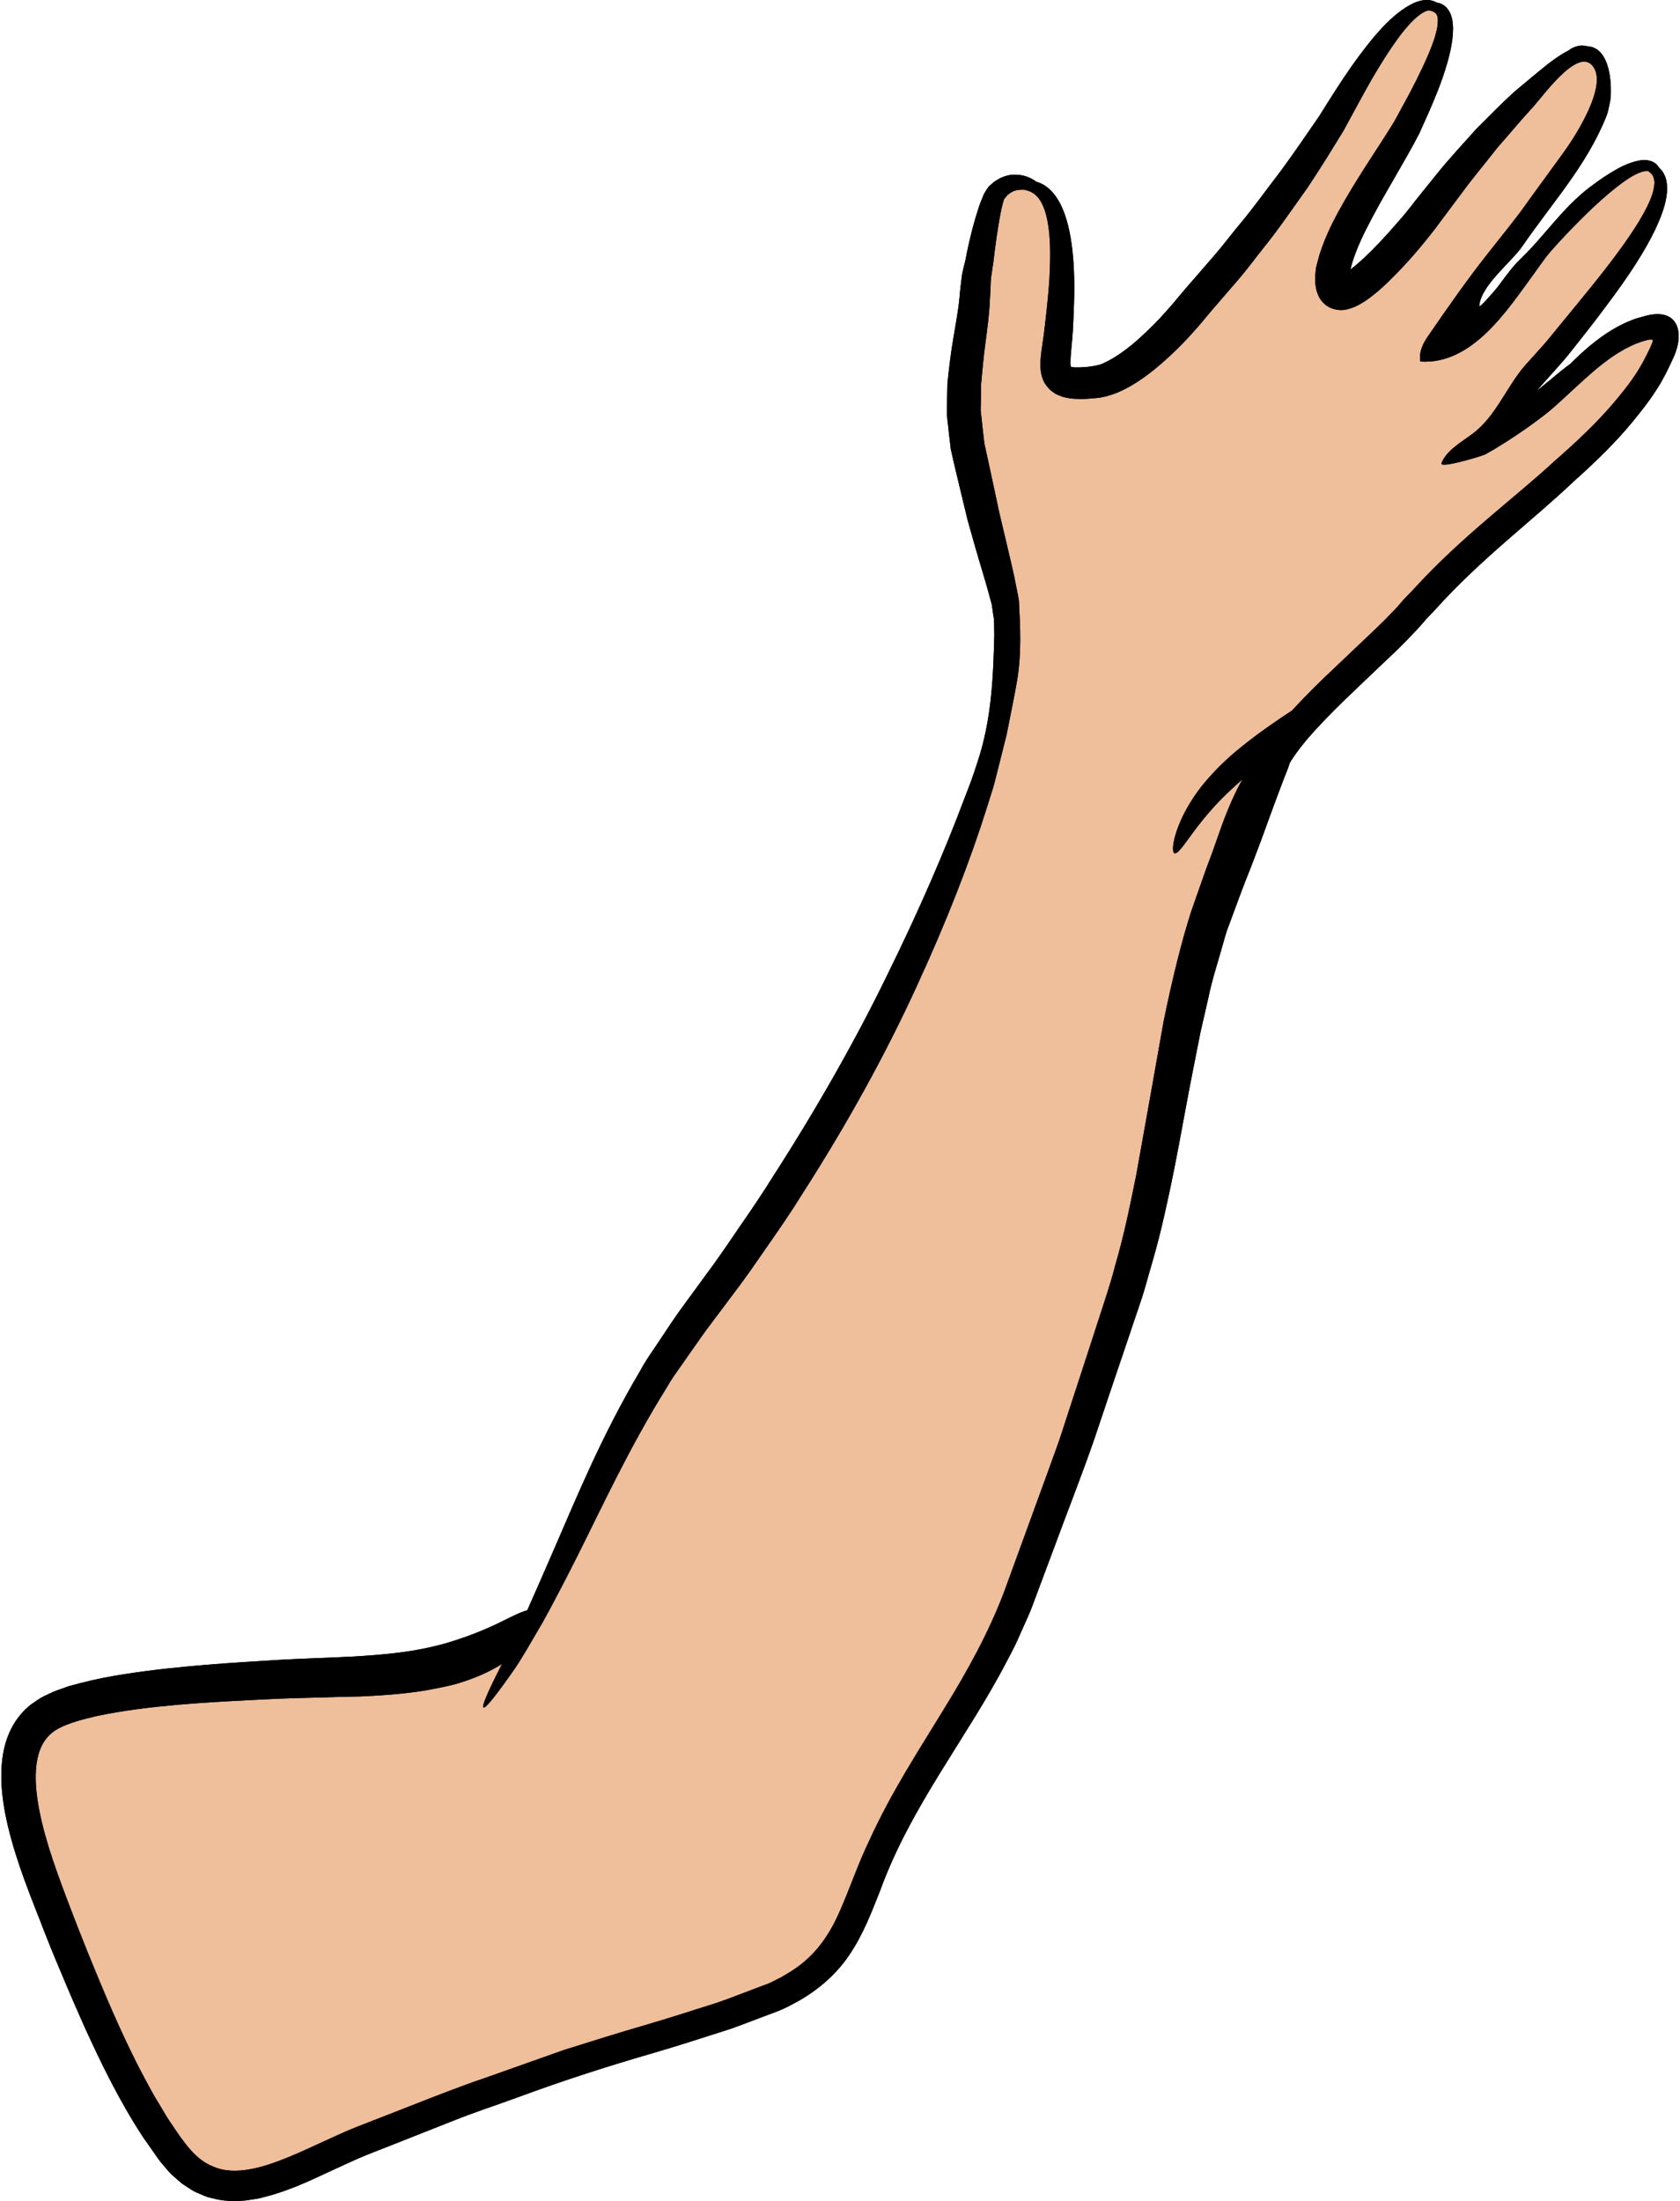
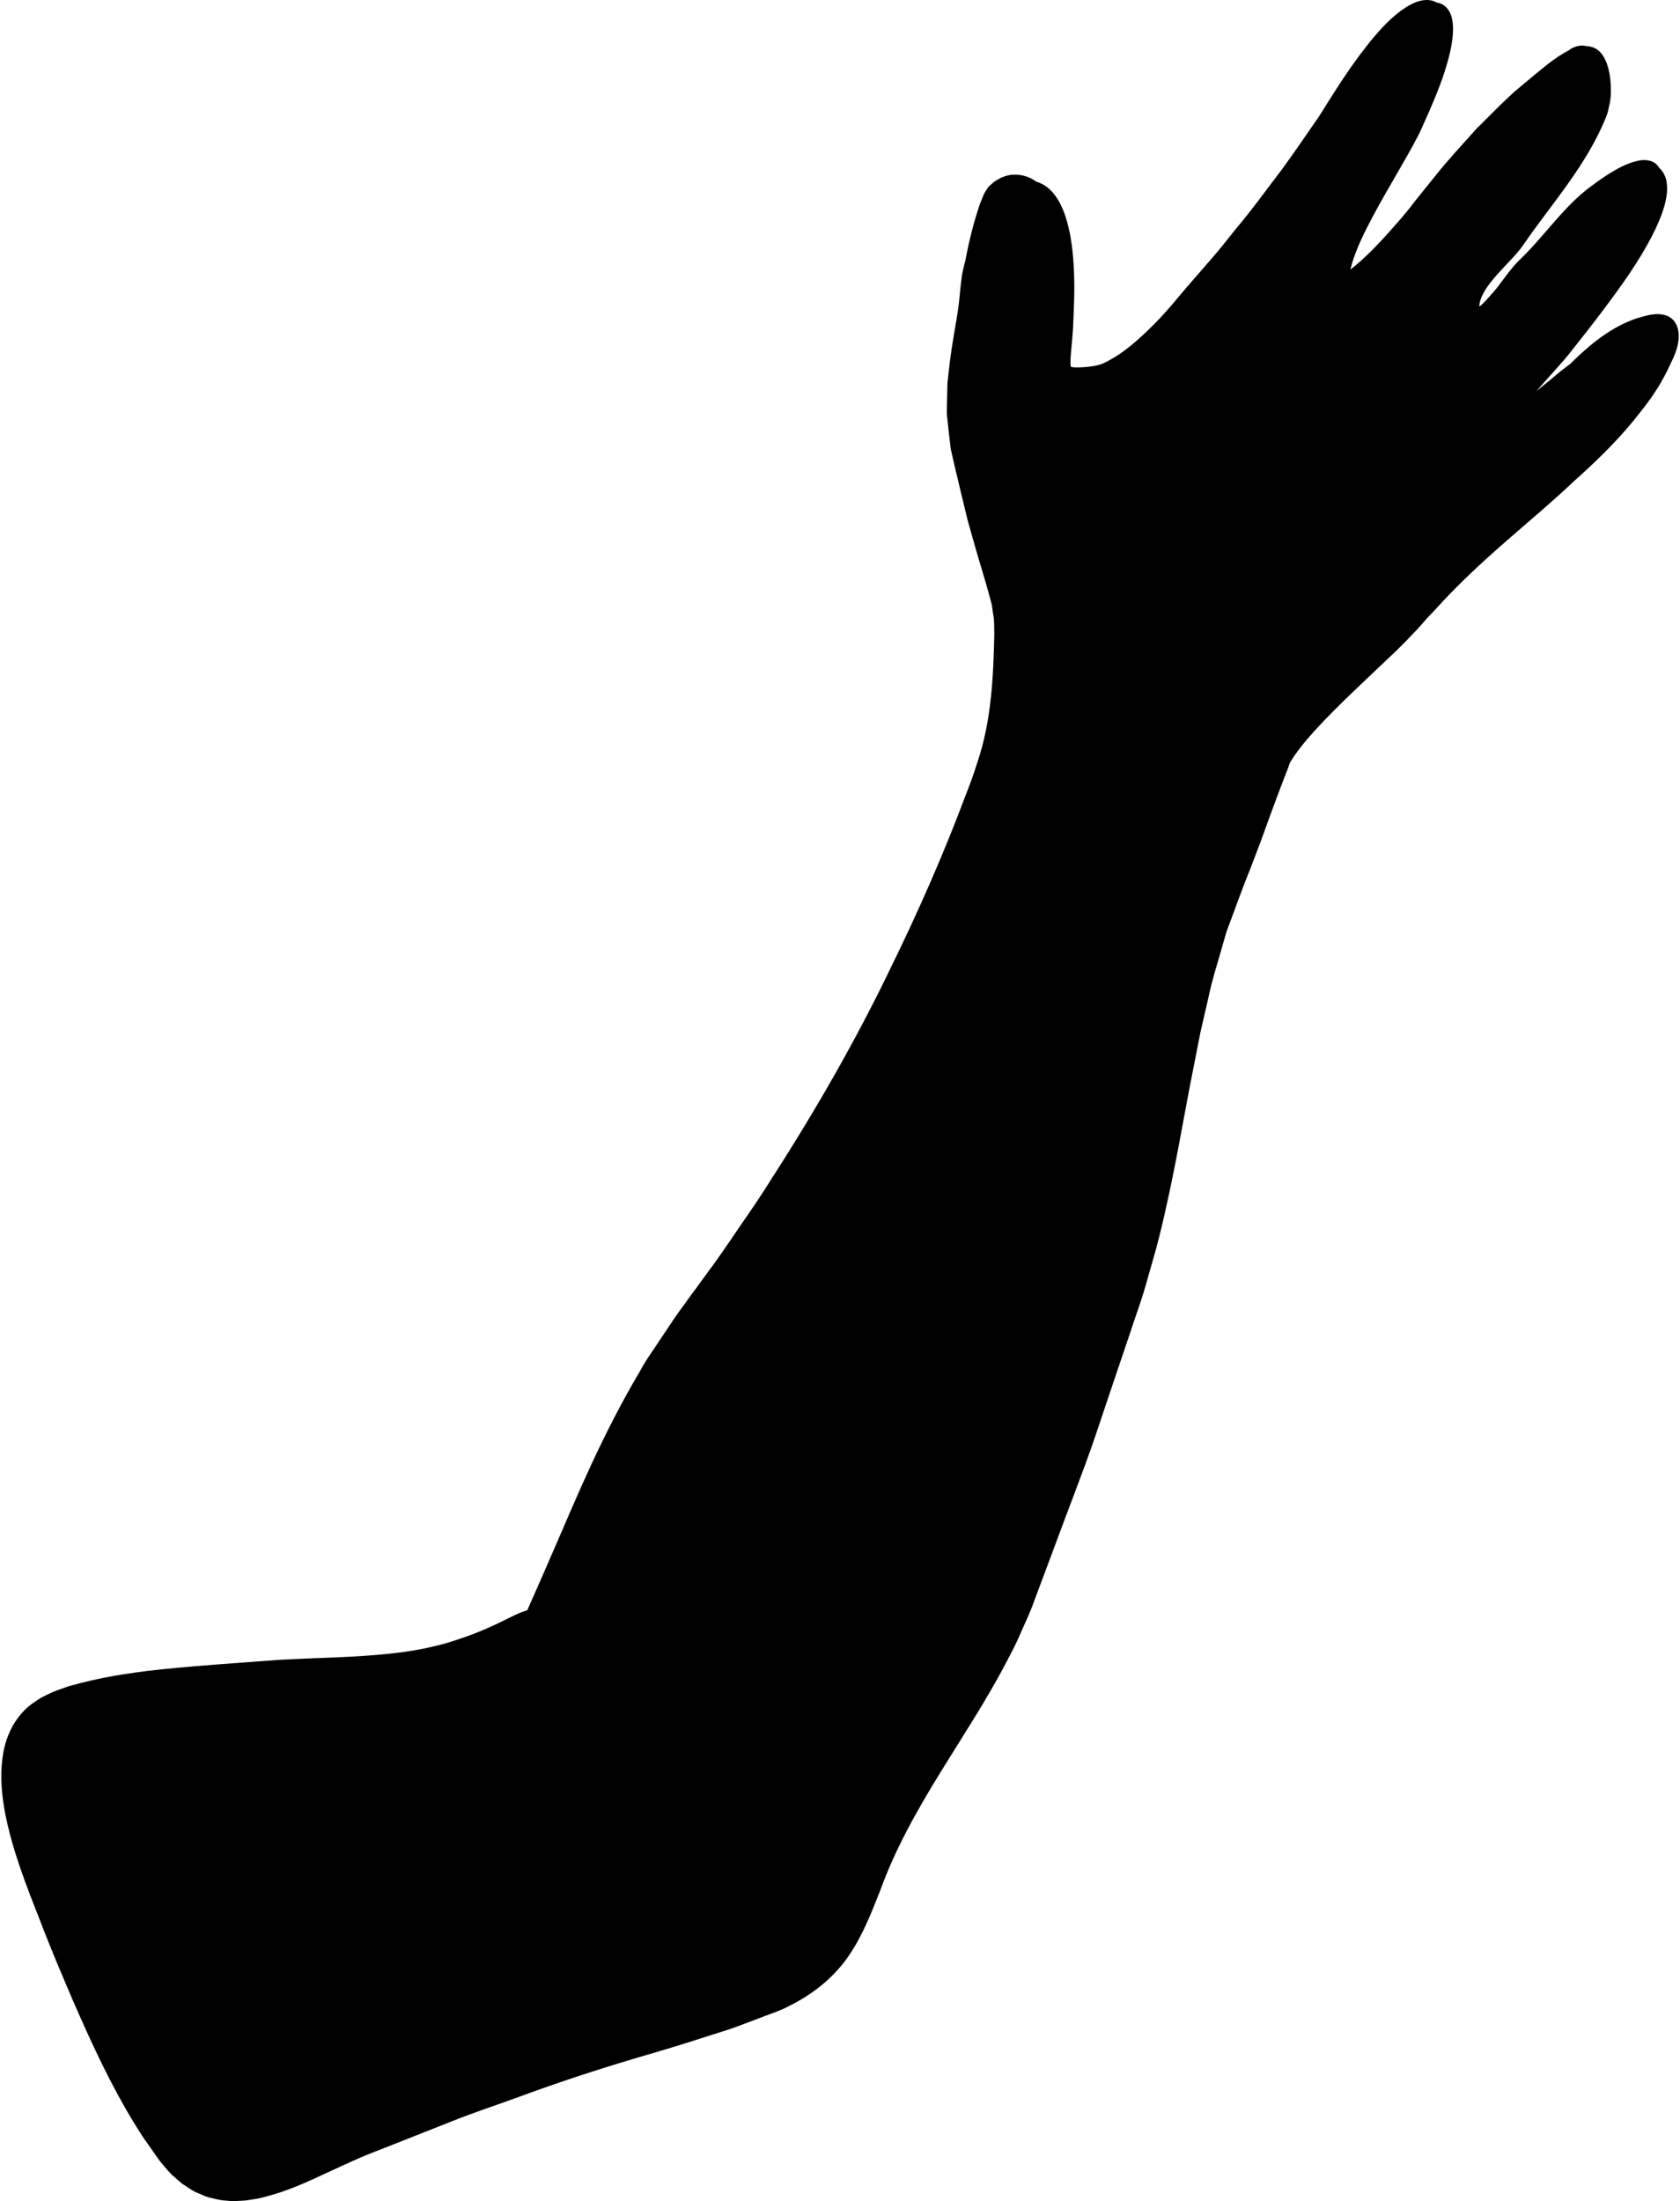
<svg xmlns="http://www.w3.org/2000/svg" height="120.0" preserveAspectRatio="xMidYMid meet" version="1.0" viewBox="18.2 4.0 91.6 120.0" width="91.6" zoomAndPan="magnify">
  <g>
    <g id="change1_1">
-       <path d="M 20.359 108.645 C 20.719 109.582 21.117 110.578 21.531 111.547 C 21.938 112.527 22.367 113.516 22.816 114.516 C 23.723 116.516 24.719 118.562 26.012 120.535 L 26.527 121.266 C 26.703 121.508 26.844 121.75 27.07 122.004 C 27.281 122.25 27.477 122.504 27.746 122.719 C 27.867 122.832 27.996 122.945 28.129 123.051 L 28.562 123.336 C 28.707 123.438 28.859 123.512 29.027 123.578 C 29.191 123.645 29.348 123.727 29.516 123.781 C 29.855 123.863 30.203 123.965 30.551 123.977 C 30.902 124.023 31.238 123.988 31.582 123.969 C 31.91 123.914 32.254 123.883 32.559 123.793 C 33.832 123.48 34.969 122.953 36.078 122.434 C 36.637 122.176 37.191 121.918 37.73 121.68 C 38.281 121.438 38.871 121.223 39.445 120.992 C 40.594 120.535 41.762 120.078 42.934 119.613 C 44.102 119.145 45.305 118.758 46.504 118.316 C 48.902 117.43 51.348 116.641 53.883 115.91 C 55.141 115.543 56.402 115.133 57.652 114.734 C 58.281 114.543 58.898 114.285 59.516 114.059 C 60.129 113.812 60.742 113.641 61.363 113.293 C 62.582 112.676 63.715 111.758 64.492 110.605 C 65.273 109.457 65.73 108.223 66.188 107.078 C 67.859 102.469 70.918 98.758 73.086 94.59 C 73.359 94.07 73.633 93.559 73.855 93.016 C 74.086 92.484 74.352 91.949 74.535 91.426 C 74.926 90.383 75.312 89.348 75.695 88.324 C 76.445 86.281 77.23 84.309 77.895 82.371 C 78.547 80.43 79.176 78.555 79.789 76.754 C 80.082 75.844 80.41 74.984 80.664 74.09 C 80.91 73.195 81.18 72.328 81.395 71.469 C 82.25 68.031 82.727 64.914 83.273 62.211 C 83.406 61.539 83.531 60.891 83.656 60.262 C 83.801 59.645 83.934 59.051 84.066 58.484 C 84.301 57.332 84.645 56.336 84.895 55.414 C 84.965 55.184 85.02 54.961 85.09 54.75 C 85.168 54.539 85.242 54.336 85.316 54.145 C 85.461 53.746 85.598 53.383 85.723 53.043 C 85.852 52.703 85.973 52.383 86.082 52.09 C 86.203 51.789 86.312 51.512 86.41 51.266 C 86.777 50.301 86.969 49.793 86.969 49.793 C 87.66 47.871 88.125 46.641 88.438 45.852 C 88.473 45.754 88.5 45.66 88.531 45.578 C 88.902 44.969 89.402 44.363 89.906 43.809 C 90.625 43.023 91.391 42.277 92.145 41.555 C 92.91 40.832 93.656 40.113 94.391 39.422 C 94.754 39.062 95.109 38.699 95.461 38.324 C 95.637 38.137 95.801 37.941 95.969 37.746 C 96.133 37.574 96.297 37.406 96.457 37.234 C 98.938 34.469 101.754 32.391 104.035 30.219 C 105.203 29.18 106.301 28.105 107.215 26.996 C 107.664 26.441 108.105 25.898 108.477 25.309 C 108.676 25.027 108.84 24.707 109.004 24.41 C 109.156 24.105 109.285 23.844 109.43 23.523 C 109.793 22.742 109.828 22.008 109.52 21.562 C 109.254 21.16 108.695 20.996 107.844 21.242 C 107.684 21.289 107.523 21.332 107.363 21.379 C 107.223 21.434 107.082 21.492 106.938 21.547 C 105.84 22.031 105.012 22.719 104.309 23.363 C 104.137 23.523 103.973 23.684 103.816 23.84 C 103.508 24.062 103.137 24.359 102.719 24.719 C 102.48 24.898 102.254 25.105 101.98 25.312 C 102.137 25.137 102.293 24.961 102.453 24.777 C 102.789 24.406 103.117 24.035 103.441 23.668 C 103.762 23.297 104.043 22.918 104.336 22.555 C 104.914 21.828 105.469 21.102 105.98 20.41 C 107.016 19.02 107.887 17.699 108.465 16.48 C 108.75 15.863 108.977 15.281 109.062 14.707 C 109.109 14.426 109.109 14.141 109.062 13.871 C 109.004 13.602 108.883 13.348 108.703 13.188 C 108.691 13.176 108.688 13.172 108.676 13.164 C 108.625 13.078 108.562 12.996 108.469 12.918 C 108.219 12.715 107.859 12.699 107.566 12.754 C 107.266 12.809 106.973 12.918 106.676 13.055 C 106.094 13.344 105.484 13.746 104.859 14.223 C 103.383 15.352 102.406 16.871 101.094 18.129 C 100.637 18.566 100.23 19.152 99.852 19.652 C 99.809 19.719 98.84 20.852 98.855 20.684 C 98.938 19.562 100.59 18.316 101.215 17.41 C 102.824 15.066 104.711 13.023 105.777 10.359 C 105.879 10.121 105.902 9.922 105.949 9.719 L 105.98 9.57 L 105.992 9.5 C 105.992 9.5 106.004 9.449 106.004 9.438 L 106.004 9.422 L 106.008 9.379 C 106.02 9.262 106.031 9.152 106.031 9.043 C 106.047 8.293 105.91 6.961 105.121 6.609 C 105 6.555 104.859 6.523 104.703 6.516 C 104.582 6.488 104.469 6.473 104.355 6.488 C 104.062 6.531 103.859 6.641 103.707 6.762 C 103.332 6.949 102.965 7.211 102.602 7.488 C 102.066 7.914 101.438 8.438 100.762 9.008 C 100.102 9.605 99.422 10.305 98.684 11.039 C 97.996 11.816 97.211 12.645 96.492 13.547 C 96.125 14.004 95.75 14.473 95.363 14.949 C 95.035 15.391 94.641 15.863 94.234 16.316 C 93.836 16.777 93.414 17.23 92.98 17.672 C 92.605 18.039 92.215 18.402 91.832 18.695 L 91.836 18.672 L 91.914 18.371 C 92.164 17.539 92.578 16.684 93.008 15.883 C 93.871 14.25 94.809 12.781 95.562 11.32 L 95.586 11.281 L 95.59 11.266 C 95.805 10.77 96.082 10.191 96.289 9.688 C 96.512 9.164 96.711 8.66 96.875 8.184 C 97.199 7.219 97.426 6.352 97.426 5.547 C 97.414 5.148 97.359 4.73 97.074 4.418 C 96.898 4.234 96.703 4.164 96.531 4.137 C 96.41 4.07 96.27 4.016 96.094 4.004 C 95.824 3.98 95.52 4.055 95.238 4.188 C 94.105 4.734 93.027 6.016 91.879 7.633 C 91.312 8.438 90.723 9.379 90.133 10.324 C 89.496 11.246 88.812 12.254 88.062 13.281 C 87.285 14.289 86.508 15.387 85.617 16.438 C 85.18 16.973 84.766 17.527 84.285 18.07 C 83.812 18.617 83.328 19.176 82.84 19.734 L 82.461 20.184 L 82.121 20.59 C 81.891 20.852 81.66 21.117 81.422 21.371 C 80.945 21.871 80.453 22.344 79.953 22.766 C 79.453 23.176 78.934 23.535 78.438 23.766 C 78.117 23.961 77.363 24.035 76.902 24.031 C 76.77 24.035 76.695 24.016 76.617 24.008 C 76.605 24.004 76.594 24.004 76.59 23.996 C 76.578 23.977 76.574 23.949 76.574 23.895 C 76.566 23.844 76.562 23.801 76.566 23.734 C 76.574 23.242 76.664 22.598 76.699 21.996 C 76.754 20.863 76.805 19.754 76.754 18.75 C 76.711 17.742 76.594 16.82 76.363 16.02 C 76.133 15.219 75.754 14.5 75.168 14.117 C 75.016 14.02 74.852 13.949 74.695 13.902 C 74.418 13.695 74 13.496 73.406 13.523 C 73.215 13.539 73.016 13.59 72.793 13.684 C 72.684 13.738 72.574 13.805 72.465 13.871 C 72.355 13.941 72.316 13.992 72.238 14.059 C 72.238 14.059 72.137 14.145 72.121 14.156 L 72.086 14.203 L 72.07 14.223 L 72.039 14.27 L 71.98 14.359 C 71.898 14.48 71.82 14.621 71.793 14.715 C 71.707 14.918 71.617 15.133 71.555 15.34 C 71.277 16.188 71.043 17.109 70.84 18.176 L 70.836 18.195 C 70.758 18.52 70.652 18.883 70.625 19.207 C 70.602 19.391 70.582 19.57 70.559 19.754 C 70.543 19.918 70.527 20.09 70.512 20.254 C 70.449 20.93 70.305 21.676 70.18 22.438 C 70.047 23.191 69.949 24.031 69.859 24.879 C 69.848 25.328 69.84 25.793 69.828 26.25 C 69.828 26.363 69.82 26.484 69.828 26.598 L 69.859 26.91 C 69.883 27.125 69.91 27.336 69.93 27.551 C 69.961 27.824 69.992 28.098 70.027 28.375 L 70.027 28.398 C 70.027 28.398 70.039 28.508 70.047 28.52 L 70.059 28.566 L 70.082 28.672 L 70.129 28.875 L 70.219 29.277 C 70.344 29.812 70.469 30.336 70.594 30.852 C 70.719 31.371 70.84 31.879 70.961 32.371 C 71.098 32.863 71.234 33.336 71.367 33.805 C 71.629 34.723 71.914 35.621 72.129 36.418 C 72.176 36.605 72.227 36.789 72.277 36.969 C 72.305 37.156 72.332 37.34 72.355 37.516 C 72.43 37.867 72.395 38.227 72.414 38.562 C 72.359 40.988 72.25 43.312 71.488 45.57 C 71.387 45.887 71.285 46.203 71.164 46.535 C 71.039 46.871 70.91 47.211 70.773 47.559 C 69.734 50.328 68.34 53.578 66.609 57.086 C 64.906 60.602 62.785 64.352 60.34 68.152 C 59.746 69.109 59.117 70.031 58.496 70.926 C 57.879 71.836 57.273 72.727 56.621 73.594 C 55.996 74.469 55.355 75.289 54.773 76.164 C 54.48 76.605 54.191 77.039 53.902 77.469 C 53.609 77.898 53.324 78.316 53.09 78.762 C 51.035 82.23 49.672 85.551 48.488 88.277 C 47.922 89.582 47.41 90.758 46.949 91.789 C 46.719 91.852 46.441 91.969 46.105 92.133 C 45.324 92.52 44.199 93.105 42.379 93.625 C 42.379 93.625 42.262 93.652 42.027 93.715 C 41.789 93.773 41.438 93.859 40.957 93.945 C 40.012 94.121 38.566 94.273 36.637 94.352 C 35.664 94.395 34.582 94.43 33.375 94.496 C 32.168 94.57 30.906 94.648 29.504 94.758 C 28.109 94.875 26.613 95.02 25.027 95.266 C 24.23 95.387 23.406 95.547 22.559 95.766 C 22.352 95.82 22.137 95.883 21.914 95.941 C 21.703 96.02 21.48 96.098 21.262 96.172 C 21.039 96.258 20.809 96.379 20.586 96.48 C 20.352 96.598 20.109 96.773 19.887 96.93 C 19.449 97.266 19.07 97.738 18.816 98.238 C 18.559 98.746 18.41 99.285 18.34 99.812 C 18.195 100.871 18.297 101.891 18.484 102.875 C 18.871 104.852 19.609 106.746 20.359 108.645" fill="inherit" />
+       <path d="M 20.359 108.645 C 20.719 109.582 21.117 110.578 21.531 111.547 C 21.938 112.527 22.367 113.516 22.816 114.516 C 23.723 116.516 24.719 118.562 26.012 120.535 L 26.527 121.266 C 26.703 121.508 26.844 121.75 27.07 122.004 C 27.281 122.25 27.477 122.504 27.746 122.719 C 27.867 122.832 27.996 122.945 28.129 123.051 L 28.562 123.336 C 28.707 123.438 28.859 123.512 29.027 123.578 C 29.191 123.645 29.348 123.727 29.516 123.781 C 29.855 123.863 30.203 123.965 30.551 123.977 C 30.902 124.023 31.238 123.988 31.582 123.969 C 31.91 123.914 32.254 123.883 32.559 123.793 C 33.832 123.48 34.969 122.953 36.078 122.434 C 36.637 122.176 37.191 121.918 37.73 121.68 C 38.281 121.438 38.871 121.223 39.445 120.992 C 40.594 120.535 41.762 120.078 42.934 119.613 C 44.102 119.145 45.305 118.758 46.504 118.316 C 48.902 117.43 51.348 116.641 53.883 115.91 C 55.141 115.543 56.402 115.133 57.652 114.734 C 58.281 114.543 58.898 114.285 59.516 114.059 C 60.129 113.812 60.742 113.641 61.363 113.293 C 62.582 112.676 63.715 111.758 64.492 110.605 C 65.273 109.457 65.73 108.223 66.188 107.078 C 67.859 102.469 70.918 98.758 73.086 94.59 C 73.359 94.07 73.633 93.559 73.855 93.016 C 74.086 92.484 74.352 91.949 74.535 91.426 C 74.926 90.383 75.312 89.348 75.695 88.324 C 76.445 86.281 77.23 84.309 77.895 82.371 C 78.547 80.43 79.176 78.555 79.789 76.754 C 80.082 75.844 80.41 74.984 80.664 74.09 C 80.91 73.195 81.18 72.328 81.395 71.469 C 82.25 68.031 82.727 64.914 83.273 62.211 C 83.406 61.539 83.531 60.891 83.656 60.262 C 83.801 59.645 83.934 59.051 84.066 58.484 C 84.301 57.332 84.645 56.336 84.895 55.414 C 84.965 55.184 85.02 54.961 85.09 54.75 C 85.168 54.539 85.242 54.336 85.316 54.145 C 85.461 53.746 85.598 53.383 85.723 53.043 C 85.852 52.703 85.973 52.383 86.082 52.09 C 86.203 51.789 86.312 51.512 86.41 51.266 C 86.777 50.301 86.969 49.793 86.969 49.793 C 87.66 47.871 88.125 46.641 88.438 45.852 C 88.473 45.754 88.5 45.66 88.531 45.578 C 88.902 44.969 89.402 44.363 89.906 43.809 C 90.625 43.023 91.391 42.277 92.145 41.555 C 92.91 40.832 93.656 40.113 94.391 39.422 C 94.754 39.062 95.109 38.699 95.461 38.324 C 95.637 38.137 95.801 37.941 95.969 37.746 C 96.133 37.574 96.297 37.406 96.457 37.234 C 98.938 34.469 101.754 32.391 104.035 30.219 C 105.203 29.18 106.301 28.105 107.215 26.996 C 107.664 26.441 108.105 25.898 108.477 25.309 C 108.676 25.027 108.84 24.707 109.004 24.41 C 109.156 24.105 109.285 23.844 109.43 23.523 C 109.793 22.742 109.828 22.008 109.52 21.562 C 109.254 21.16 108.695 20.996 107.844 21.242 C 107.684 21.289 107.523 21.332 107.363 21.379 C 107.223 21.434 107.082 21.492 106.938 21.547 C 105.84 22.031 105.012 22.719 104.309 23.363 C 104.137 23.523 103.973 23.684 103.816 23.84 C 103.508 24.062 103.137 24.359 102.719 24.719 C 102.48 24.898 102.254 25.105 101.98 25.312 C 102.137 25.137 102.293 24.961 102.453 24.777 C 102.789 24.406 103.117 24.035 103.441 23.668 C 103.762 23.297 104.043 22.918 104.336 22.555 C 104.914 21.828 105.469 21.102 105.98 20.41 C 107.016 19.02 107.887 17.699 108.465 16.48 C 108.75 15.863 108.977 15.281 109.062 14.707 C 109.109 14.426 109.109 14.141 109.062 13.871 C 109.004 13.602 108.883 13.348 108.703 13.188 C 108.691 13.176 108.688 13.172 108.676 13.164 C 108.625 13.078 108.562 12.996 108.469 12.918 C 108.219 12.715 107.859 12.699 107.566 12.754 C 107.266 12.809 106.973 12.918 106.676 13.055 C 106.094 13.344 105.484 13.746 104.859 14.223 C 103.383 15.352 102.406 16.871 101.094 18.129 C 100.637 18.566 100.23 19.152 99.852 19.652 C 99.809 19.719 98.84 20.852 98.855 20.684 C 98.938 19.562 100.59 18.316 101.215 17.41 C 102.824 15.066 104.711 13.023 105.777 10.359 C 105.879 10.121 105.902 9.922 105.949 9.719 L 105.98 9.57 L 105.992 9.5 C 105.992 9.5 106.004 9.449 106.004 9.438 L 106.004 9.422 L 106.008 9.379 C 106.02 9.262 106.031 9.152 106.031 9.043 C 106.047 8.293 105.91 6.961 105.121 6.609 C 105 6.555 104.859 6.523 104.703 6.516 C 104.582 6.488 104.469 6.473 104.355 6.488 C 104.062 6.531 103.859 6.641 103.707 6.762 C 103.332 6.949 102.965 7.211 102.602 7.488 C 102.066 7.914 101.438 8.438 100.762 9.008 C 100.102 9.605 99.422 10.305 98.684 11.039 C 97.996 11.816 97.211 12.645 96.492 13.547 C 96.125 14.004 95.75 14.473 95.363 14.949 C 95.035 15.391 94.641 15.863 94.234 16.316 C 93.836 16.777 93.414 17.23 92.98 17.672 C 92.605 18.039 92.215 18.402 91.832 18.695 L 91.836 18.672 L 91.914 18.371 C 92.164 17.539 92.578 16.684 93.008 15.883 C 93.871 14.25 94.809 12.781 95.562 11.32 L 95.586 11.281 L 95.59 11.266 C 95.805 10.77 96.082 10.191 96.289 9.688 C 96.512 9.164 96.711 8.66 96.875 8.184 C 97.199 7.219 97.426 6.352 97.426 5.547 C 97.414 5.148 97.359 4.73 97.074 4.418 C 96.898 4.234 96.703 4.164 96.531 4.137 C 96.41 4.07 96.27 4.016 96.094 4.004 C 95.824 3.98 95.52 4.055 95.238 4.188 C 94.105 4.734 93.027 6.016 91.879 7.633 C 91.312 8.438 90.723 9.379 90.133 10.324 C 89.496 11.246 88.812 12.254 88.062 13.281 C 87.285 14.289 86.508 15.387 85.617 16.438 C 85.18 16.973 84.766 17.527 84.285 18.07 C 83.812 18.617 83.328 19.176 82.84 19.734 L 82.461 20.184 L 82.121 20.59 C 81.891 20.852 81.66 21.117 81.422 21.371 C 80.945 21.871 80.453 22.344 79.953 22.766 C 79.453 23.176 78.934 23.535 78.438 23.766 C 78.117 23.961 77.363 24.035 76.902 24.031 C 76.77 24.035 76.695 24.016 76.617 24.008 C 76.605 24.004 76.594 24.004 76.59 23.996 C 76.578 23.977 76.574 23.949 76.574 23.895 C 76.566 23.844 76.562 23.801 76.566 23.734 C 76.574 23.242 76.664 22.598 76.699 21.996 C 76.754 20.863 76.805 19.754 76.754 18.75 C 76.711 17.742 76.594 16.82 76.363 16.02 C 76.133 15.219 75.754 14.5 75.168 14.117 C 75.016 14.02 74.852 13.949 74.695 13.902 C 74.418 13.695 74 13.496 73.406 13.523 C 73.215 13.539 73.016 13.59 72.793 13.684 C 72.684 13.738 72.574 13.805 72.465 13.871 C 72.355 13.941 72.316 13.992 72.238 14.059 C 72.238 14.059 72.137 14.145 72.121 14.156 L 72.086 14.203 L 72.07 14.223 L 72.039 14.27 L 71.98 14.359 C 71.898 14.48 71.82 14.621 71.793 14.715 C 71.707 14.918 71.617 15.133 71.555 15.34 C 71.277 16.188 71.043 17.109 70.84 18.176 L 70.836 18.195 C 70.758 18.52 70.652 18.883 70.625 19.207 C 70.602 19.391 70.582 19.57 70.559 19.754 C 70.543 19.918 70.527 20.09 70.512 20.254 C 70.449 20.93 70.305 21.676 70.18 22.438 C 70.047 23.191 69.949 24.031 69.859 24.879 C 69.848 25.328 69.84 25.793 69.828 26.25 C 69.828 26.363 69.82 26.484 69.828 26.598 L 69.859 26.91 C 69.883 27.125 69.91 27.336 69.93 27.551 C 69.961 27.824 69.992 28.098 70.027 28.375 L 70.027 28.398 C 70.027 28.398 70.039 28.508 70.047 28.52 L 70.059 28.566 L 70.082 28.672 L 70.129 28.875 L 70.219 29.277 C 70.344 29.812 70.469 30.336 70.594 30.852 C 70.719 31.371 70.84 31.879 70.961 32.371 C 71.098 32.863 71.234 33.336 71.367 33.805 C 71.629 34.723 71.914 35.621 72.129 36.418 C 72.176 36.605 72.227 36.789 72.277 36.969 C 72.305 37.156 72.332 37.34 72.355 37.516 C 72.43 37.867 72.395 38.227 72.414 38.562 C 72.359 40.988 72.25 43.312 71.488 45.57 C 71.387 45.887 71.285 46.203 71.164 46.535 C 71.039 46.871 70.91 47.211 70.773 47.559 C 69.734 50.328 68.34 53.578 66.609 57.086 C 64.906 60.602 62.785 64.352 60.34 68.152 C 59.746 69.109 59.117 70.031 58.496 70.926 C 57.879 71.836 57.273 72.727 56.621 73.594 C 55.996 74.469 55.355 75.289 54.773 76.164 C 54.48 76.605 54.191 77.039 53.902 77.469 C 53.609 77.898 53.324 78.316 53.09 78.762 C 51.035 82.23 49.672 85.551 48.488 88.277 C 47.922 89.582 47.41 90.758 46.949 91.789 C 46.719 91.852 46.441 91.969 46.105 92.133 C 45.324 92.52 44.199 93.105 42.379 93.625 C 42.379 93.625 42.262 93.652 42.027 93.715 C 41.789 93.773 41.438 93.859 40.957 93.945 C 40.012 94.121 38.566 94.273 36.637 94.352 C 35.664 94.395 34.582 94.43 33.375 94.496 C 28.109 94.875 26.613 95.02 25.027 95.266 C 24.23 95.387 23.406 95.547 22.559 95.766 C 22.352 95.82 22.137 95.883 21.914 95.941 C 21.703 96.02 21.48 96.098 21.262 96.172 C 21.039 96.258 20.809 96.379 20.586 96.48 C 20.352 96.598 20.109 96.773 19.887 96.93 C 19.449 97.266 19.07 97.738 18.816 98.238 C 18.559 98.746 18.41 99.285 18.34 99.812 C 18.195 100.871 18.297 101.891 18.484 102.875 C 18.871 104.852 19.609 106.746 20.359 108.645" fill="inherit" />
    </g>
    <g id="change2_1">
-       <path d="M 72.934 14.879 L 72.992 14.801 C 73.047 14.742 73.121 14.637 73.156 14.613 C 73.195 14.594 73.23 14.566 73.262 14.531 C 73.34 14.48 73.449 14.422 73.547 14.391 C 73.719 14.34 73.891 14.336 74.051 14.344 C 74.27 14.391 74.523 14.477 74.723 14.691 C 75.027 14.984 75.238 15.539 75.348 16.25 C 75.461 16.961 75.48 17.809 75.438 18.75 C 75.406 19.703 75.289 20.727 75.156 21.883 C 75.105 22.422 74.984 22.949 74.93 23.684 C 74.918 23.77 74.926 23.875 74.93 23.98 C 74.926 24.078 74.941 24.199 74.965 24.328 C 74.98 24.441 75.027 24.594 75.086 24.734 C 75.137 24.879 75.25 25.02 75.359 25.152 C 75.469 25.285 75.609 25.371 75.746 25.469 C 75.879 25.531 76.004 25.582 76.137 25.633 C 76.375 25.691 76.609 25.738 76.805 25.742 C 77.219 25.77 77.57 25.738 77.93 25.703 L 78.066 25.691 L 78.133 25.688 L 78.262 25.66 L 78.512 25.609 C 78.691 25.555 78.969 25.473 79.145 25.395 C 79.887 25.078 80.516 24.641 81.105 24.172 C 81.688 23.703 82.238 23.188 82.762 22.645 C 83.027 22.371 83.277 22.086 83.531 21.801 C 83.77 21.52 84.008 21.238 84.242 20.953 C 84.73 20.391 85.211 19.836 85.684 19.285 C 86.16 18.734 86.594 18.141 87.039 17.582 C 87.941 16.469 88.703 15.328 89.465 14.27 C 90.195 13.184 90.84 12.125 91.457 11.121 C 92.02 10.09 92.504 9.176 92.984 8.336 C 93.945 6.691 94.832 5.387 95.598 4.812 C 95.777 4.676 95.938 4.598 96.082 4.566 C 96.117 4.57 96.156 4.578 96.195 4.582 C 96.355 4.621 96.5 4.703 96.547 4.824 C 96.609 4.945 96.613 5.191 96.566 5.492 C 96.457 6.09 96.148 6.863 95.738 7.727 C 95.535 8.156 95.305 8.613 95.051 9.098 C 94.793 9.57 94.52 10.078 94.234 10.602 C 93.449 11.898 92.426 13.348 91.461 15.027 C 90.98 15.871 90.504 16.77 90.156 17.848 L 90.039 18.27 L 89.984 18.484 C 89.984 18.484 89.957 18.59 89.953 18.605 L 89.941 18.688 L 89.941 18.719 L 89.938 18.762 C 89.926 18.887 89.906 18.992 89.906 19.211 C 89.906 19.41 89.926 19.602 89.984 19.848 C 90.059 20.078 90.172 20.434 90.59 20.703 C 90.98 20.945 91.434 20.926 91.648 20.863 C 92.145 20.742 92.398 20.555 92.672 20.387 C 93.324 19.934 93.812 19.453 94.289 18.969 C 94.766 18.484 95.207 17.996 95.617 17.504 C 96.035 17.004 96.422 16.523 96.809 15.984 C 97.16 15.512 97.508 15.051 97.848 14.598 C 98.531 13.656 99.219 12.863 99.836 12.059 C 100.504 11.305 101.102 10.578 101.684 9.945 C 102.211 9.422 104.121 6.621 104.996 7.547 C 105.969 8.574 104.035 11.516 103.441 12.328 C 102.848 13.145 102.215 14.02 101.543 14.938 C 100.887 15.883 100.141 16.777 99.387 17.738 C 98.219 19.211 97.133 20.766 96.07 22.316 C 95.773 22.746 95.562 23.172 95.641 23.711 C 98.504 23.898 100.422 20.852 101.875 18.871 C 102.176 18.453 102.465 18.035 102.742 17.711 C 103.047 17.363 103.371 17.016 103.68 16.691 C 104.301 16.039 104.895 15.453 105.457 14.949 C 106.02 14.445 106.551 14.016 107.031 13.707 C 107.43 13.453 107.82 13.297 108.059 13.32 C 108.141 13.383 108.23 13.453 108.301 13.551 C 108.371 13.652 108.395 13.793 108.41 13.953 C 108.398 14.129 108.371 14.324 108.305 14.543 C 108.168 14.984 107.914 15.48 107.594 16.02 C 106.949 17.086 106.035 18.305 104.969 19.625 C 104.43 20.289 103.867 20.98 103.266 21.707 C 102.969 22.062 102.68 22.438 102.363 22.801 C 102.043 23.156 101.719 23.512 101.395 23.875 C 100.344 25.059 99.793 26.668 98.496 27.645 C 97.898 28.094 97.066 28.555 96.797 29.25 C 96.668 29.574 99.023 28.859 99.18 28.773 C 99.957 28.344 100.723 27.84 101.449 27.336 C 101.996 26.938 102.609 26.508 103.195 25.957 C 103.789 25.422 104.402 24.828 105.09 24.238 C 105.773 23.66 106.535 23.086 107.43 22.727 C 107.539 22.688 107.648 22.648 107.766 22.605 C 107.871 22.578 107.977 22.551 108.086 22.52 C 108.16 22.512 108.207 22.512 108.262 22.512 C 108.344 22.484 108.305 22.594 108.301 22.637 C 108.293 22.664 108.289 22.691 108.277 22.715 L 108.246 22.789 C 108.223 22.848 108.199 22.906 108.168 22.973 C 108.059 23.211 107.906 23.508 107.766 23.766 C 107.617 24.02 107.48 24.273 107.297 24.527 C 106.957 25.039 106.535 25.547 106.102 26.059 C 105.223 27.078 104.188 28.066 103.016 29.086 C 100.75 31.188 97.918 33.219 95.242 36.16 C 95.074 36.336 94.902 36.512 94.727 36.695 C 94.574 36.867 94.43 37.047 94.266 37.219 C 93.945 37.559 93.602 37.902 93.246 38.246 C 92.52 38.938 91.77 39.641 91.012 40.367 C 90.238 41.094 89.453 41.859 88.684 42.695 C 88.676 42.707 88.664 42.719 88.656 42.73 C 87.816 43.281 86.844 43.941 85.836 44.758 C 85.094 45.355 84.441 46 83.902 46.641 C 83.359 47.281 82.965 47.938 82.684 48.508 C 82.133 49.66 82.074 50.457 82.238 50.516 C 82.438 50.586 82.824 49.938 83.523 49.023 C 83.879 48.566 84.316 48.039 84.852 47.504 C 85.184 47.172 85.551 46.832 85.945 46.484 C 85.559 47.168 85.18 48.012 84.82 49 C 84.82 49 84.684 49.395 84.406 50.168 C 84.277 50.57 84.094 50.996 83.887 51.586 C 83.676 52.184 83.434 52.883 83.152 53.68 C 82.637 55.285 82.129 57.309 81.637 59.727 C 81.215 62.129 80.715 64.922 80.145 68.098 C 79.828 69.656 79.496 71.32 79 73.008 C 78.785 73.863 78.488 74.742 78.195 75.648 C 77.898 76.551 77.602 77.473 77.293 78.422 C 76.98 79.375 76.664 80.344 76.34 81.34 C 76.176 81.836 76.023 82.344 75.84 82.844 C 75.656 83.344 75.477 83.855 75.289 84.367 C 74.539 86.422 73.758 88.566 72.945 90.793 C 72.121 92.969 70.969 95.074 69.617 97.258 C 68.289 99.441 66.793 101.715 65.613 104.312 C 64.992 105.586 64.535 106.965 63.984 108.207 C 63.441 109.449 62.73 110.492 61.652 111.258 C 61.391 111.449 61.094 111.621 60.809 111.789 C 60.5 111.938 60.23 112.109 59.867 112.227 C 59.188 112.484 58.5 112.742 57.805 113.008 C 57.113 113.266 56.371 113.469 55.648 113.711 C 54.922 113.941 54.184 114.168 53.43 114.391 C 51.926 114.824 50.441 115.297 48.973 115.754 C 47.531 116.262 46.109 116.77 44.707 117.266 C 43.301 117.742 41.949 118.277 40.609 118.801 C 39.945 119.062 39.281 119.324 38.629 119.574 C 37.969 119.836 37.324 120.07 36.66 120.379 C 35.379 120.953 34.172 121.559 32.996 121.957 C 31.828 122.355 30.684 122.516 29.801 122.109 C 28.875 121.75 28.242 120.832 27.559 119.809 C 27.219 119.324 26.938 118.789 26.625 118.293 C 26.332 117.781 26.062 117.254 25.785 116.738 C 24.723 114.66 23.848 112.562 23.023 110.539 C 22.824 110.039 22.629 109.543 22.43 109.047 C 22.234 108.547 22.047 108.051 21.859 107.562 C 21.492 106.586 21.145 105.641 20.859 104.715 C 20.578 103.793 20.348 102.887 20.23 102.023 C 20.113 101.156 20.105 100.32 20.297 99.656 C 20.48 98.98 20.863 98.52 21.387 98.234 C 21.965 97.926 22.754 97.723 23.484 97.555 C 24.984 97.238 26.469 97.07 27.852 96.945 C 29.246 96.824 30.543 96.754 31.758 96.691 C 32.996 96.625 34.062 96.582 35.082 96.559 C 36.105 96.531 37.031 96.504 37.855 96.488 C 39.527 96.418 40.816 96.277 41.68 96.109 C 42.543 95.949 42.977 95.832 42.977 95.832 C 44.035 95.535 44.895 95.141 45.57 94.719 C 44.824 96.18 44.453 97.023 44.562 97.09 C 44.672 97.156 45.254 96.426 46.211 95.055 C 46.691 94.367 47.191 93.461 47.801 92.426 C 48.379 91.379 49.008 90.172 49.68 88.836 C 51.023 86.164 52.5 82.938 54.547 79.656 C 54.781 79.23 55.07 78.836 55.355 78.434 C 55.637 78.027 55.922 77.617 56.215 77.207 C 56.789 76.367 57.453 75.535 58.086 74.672 C 58.742 73.824 59.371 72.914 60.008 71.988 C 60.648 71.07 61.297 70.137 61.902 69.156 C 64.387 65.293 66.5 61.445 68.156 57.828 C 69.828 54.211 71.121 50.863 72.02 47.992 C 72.129 47.637 72.238 47.289 72.348 46.949 C 72.449 46.605 72.527 46.258 72.613 45.93 C 72.777 45.27 72.938 44.645 73.082 44.062 C 73.316 42.891 73.523 41.883 73.664 41.055 C 73.902 39.562 73.832 38.238 73.754 36.746 C 73.719 36.52 73.672 36.293 73.625 36.062 C 73.461 35.18 73.242 34.316 73.02 33.363 C 72.91 32.895 72.793 32.418 72.68 31.922 C 72.574 31.43 72.465 30.93 72.359 30.422 C 72.25 29.918 72.141 29.398 72.023 28.871 C 71.973 28.641 71.918 28.406 71.871 28.176 C 71.836 27.902 71.809 27.625 71.777 27.352 C 71.754 27.137 71.73 26.926 71.707 26.711 L 71.672 26.398 C 71.664 26.301 71.676 26.211 71.676 26.113 C 71.684 25.738 71.684 25.363 71.688 24.992 C 71.762 24.219 71.824 23.465 71.93 22.688 C 72.031 21.922 72.133 21.188 72.168 20.43 C 72.191 20.07 72.207 19.719 72.219 19.379 C 72.227 19.047 72.301 18.793 72.328 18.504 L 72.348 18.406 C 72.461 17.406 72.598 16.453 72.746 15.664 C 72.785 15.457 72.828 15.285 72.867 15.117 C 72.891 15.016 72.91 14.984 72.922 14.938 L 72.926 14.906 C 72.926 14.906 72.934 14.891 72.934 14.879" fill="#efbe9a" />
-     </g>
+       </g>
    <g id="change1_2">
-       <path d="M 72.926 14.883 C 72.926 14.883 72.926 14.879 72.934 14.879 C 72.934 14.891 72.926 14.906 72.926 14.906 L 72.922 14.938 C 72.91 14.984 72.891 15.016 72.867 15.117 C 72.828 15.285 72.785 15.457 72.746 15.664 C 72.598 16.453 72.461 17.406 72.348 18.406 L 72.328 18.504 C 72.301 18.793 72.227 19.047 72.219 19.379 C 72.207 19.719 72.191 20.07 72.168 20.43 C 72.133 21.188 72.031 21.922 71.93 22.688 C 71.824 23.465 71.762 24.219 71.688 24.992 C 71.684 25.363 71.684 25.738 71.676 26.113 C 71.676 26.211 71.664 26.301 71.672 26.398 L 71.707 26.711 C 71.73 26.926 71.754 27.137 71.777 27.352 C 71.809 27.625 71.836 27.902 71.871 28.176 C 71.918 28.406 71.973 28.641 72.023 28.871 C 72.141 29.398 72.25 29.918 72.359 30.422 C 72.465 30.93 72.574 31.43 72.68 31.922 C 72.793 32.418 72.91 32.895 73.02 33.363 C 73.242 34.316 73.461 35.18 73.625 36.062 C 73.672 36.293 73.719 36.52 73.754 36.746 C 73.832 38.238 73.902 39.562 73.664 41.055 C 73.523 41.883 73.316 42.891 73.082 44.062 C 72.938 44.645 72.777 45.27 72.613 45.93 C 72.527 46.258 72.449 46.605 72.348 46.949 C 72.238 47.289 72.129 47.637 72.02 47.992 C 71.121 50.863 69.828 54.211 68.156 57.828 C 66.5 61.445 64.387 65.293 61.902 69.156 C 61.297 70.137 60.648 71.07 60.008 71.988 C 59.371 72.914 58.742 73.824 58.086 74.672 C 57.453 75.535 56.789 76.367 56.215 77.207 C 55.922 77.617 55.637 78.027 55.355 78.434 C 55.07 78.836 54.781 79.23 54.547 79.656 C 52.5 82.938 51.023 86.164 49.68 88.836 C 49.008 90.172 48.379 91.379 47.801 92.426 C 47.191 93.461 46.691 94.367 46.211 95.055 C 45.254 96.426 44.672 97.156 44.562 97.09 C 44.453 97.023 44.824 96.18 45.57 94.719 C 44.895 95.141 44.035 95.535 42.977 95.832 C 42.977 95.832 42.543 95.949 41.68 96.109 C 40.816 96.277 39.527 96.418 37.855 96.488 C 37.031 96.504 36.105 96.531 35.082 96.559 C 34.062 96.582 32.996 96.625 31.758 96.691 C 30.543 96.754 29.246 96.824 27.852 96.945 C 26.469 97.07 24.984 97.238 23.484 97.555 C 22.754 97.723 21.965 97.926 21.387 98.234 C 20.863 98.52 20.48 98.98 20.297 99.656 C 20.105 100.32 20.113 101.156 20.23 102.023 C 20.348 102.887 20.578 103.793 20.859 104.715 C 21.145 105.641 21.492 106.586 21.859 107.562 C 22.047 108.051 22.234 108.547 22.43 109.047 C 22.629 109.543 22.824 110.039 23.023 110.539 C 23.848 112.562 24.723 114.66 25.785 116.738 C 26.062 117.254 26.332 117.781 26.625 118.293 C 26.938 118.789 27.219 119.324 27.559 119.809 C 28.242 120.832 28.875 121.75 29.801 122.109 C 30.684 122.516 31.828 122.355 32.996 121.957 C 34.172 121.559 35.379 120.953 36.66 120.379 C 37.324 120.07 37.969 119.836 38.629 119.574 C 39.281 119.324 39.945 119.062 40.609 118.801 C 41.949 118.277 43.301 117.742 44.707 117.266 C 46.109 116.77 47.531 116.262 48.973 115.754 C 50.441 115.297 51.926 114.824 53.43 114.391 C 54.184 114.168 54.922 113.941 55.648 113.711 C 56.371 113.469 57.113 113.266 57.805 113.008 C 58.5 112.742 59.188 112.484 59.867 112.227 C 60.23 112.109 60.5 111.938 60.809 111.789 C 61.094 111.621 61.391 111.449 61.652 111.258 C 62.73 110.492 63.441 109.449 63.984 108.207 C 64.535 106.965 64.992 105.586 65.613 104.312 C 66.793 101.715 68.289 99.441 69.617 97.258 C 70.969 95.074 72.121 92.969 72.945 90.793 C 73.758 88.566 74.539 86.422 75.289 84.367 C 75.477 83.855 75.656 83.344 75.84 82.844 C 76.023 82.344 76.176 81.836 76.34 81.34 C 76.664 80.344 76.98 79.375 77.293 78.422 C 77.602 77.473 77.898 76.551 78.195 75.648 C 78.488 74.742 78.785 73.863 79 73.008 C 79.496 71.32 79.828 69.656 80.145 68.098 C 80.715 64.922 81.215 62.129 81.637 59.727 C 82.129 57.309 82.637 55.285 83.152 53.68 C 83.434 52.883 83.676 52.184 83.887 51.586 C 84.094 50.996 84.277 50.57 84.406 50.168 C 84.684 49.395 84.82 49 84.82 49 C 85.18 48.012 85.559 47.168 85.945 46.484 C 85.551 46.832 85.184 47.172 84.852 47.504 C 84.316 48.039 83.879 48.566 83.523 49.023 C 82.824 49.938 82.438 50.586 82.238 50.516 C 82.074 50.457 82.133 49.66 82.684 48.508 C 82.965 47.938 83.359 47.281 83.902 46.641 C 84.441 46 85.094 45.355 85.836 44.758 C 86.844 43.941 87.816 43.281 88.656 42.73 C 88.664 42.719 88.676 42.707 88.684 42.695 C 89.453 41.859 90.238 41.094 91.012 40.367 C 91.77 39.641 92.52 38.938 93.246 38.246 C 93.602 37.902 93.945 37.559 94.266 37.219 C 94.43 37.047 94.574 36.867 94.727 36.695 C 94.902 36.512 95.074 36.336 95.242 36.16 C 97.918 33.219 100.75 31.188 103.016 29.086 C 104.188 28.066 105.223 27.078 106.102 26.059 C 106.535 25.547 106.957 25.039 107.297 24.527 C 107.48 24.273 107.617 24.02 107.766 23.766 C 107.906 23.508 108.059 23.211 108.168 22.973 C 108.199 22.906 108.223 22.848 108.246 22.789 L 108.277 22.715 C 108.289 22.691 108.293 22.664 108.301 22.637 C 108.305 22.594 108.344 22.484 108.262 22.512 C 108.207 22.512 108.16 22.512 108.086 22.52 C 107.977 22.551 107.871 22.578 107.766 22.605 C 107.648 22.648 107.539 22.688 107.43 22.727 C 106.535 23.086 105.773 23.66 105.09 24.238 C 104.402 24.828 103.789 25.422 103.195 25.957 C 102.609 26.508 101.996 26.938 101.449 27.336 C 100.723 27.84 99.957 28.344 99.18 28.773 C 99.023 28.859 96.668 29.574 96.797 29.25 C 97.066 28.555 97.898 28.094 98.496 27.645 C 99.793 26.668 100.344 25.059 101.395 23.875 C 101.719 23.512 102.043 23.156 102.363 22.801 C 102.68 22.438 102.969 22.062 103.266 21.707 C 103.867 20.98 104.43 20.289 104.969 19.625 C 106.035 18.305 106.949 17.086 107.594 16.02 C 107.914 15.48 108.168 14.984 108.305 14.543 C 108.371 14.324 108.398 14.129 108.41 13.953 C 108.395 13.793 108.371 13.652 108.301 13.551 C 108.23 13.453 108.141 13.383 108.059 13.32 C 107.82 13.297 107.43 13.453 107.031 13.707 C 106.551 14.016 106.02 14.445 105.457 14.949 C 104.895 15.453 104.301 16.039 103.68 16.691 C 103.371 17.016 103.047 17.363 102.742 17.711 C 102.465 18.035 102.176 18.453 101.875 18.871 C 100.422 20.852 98.504 23.898 95.641 23.711 C 95.562 23.172 95.773 22.746 96.07 22.316 C 97.133 20.766 98.219 19.211 99.387 17.738 C 100.141 16.777 100.887 15.883 101.543 14.938 C 102.215 14.02 102.848 13.145 103.441 12.328 C 104.035 11.516 105.969 8.574 104.996 7.547 C 104.121 6.621 102.211 9.422 101.684 9.945 C 101.102 10.578 100.504 11.305 99.836 12.059 C 99.219 12.863 98.531 13.656 97.848 14.598 C 97.508 15.051 97.16 15.512 96.809 15.984 C 96.422 16.523 96.035 17.004 95.617 17.504 C 95.207 17.996 94.766 18.484 94.289 18.969 C 93.812 19.453 93.324 19.934 92.672 20.387 C 92.398 20.555 92.145 20.742 91.648 20.863 C 91.434 20.926 90.98 20.945 90.59 20.703 C 90.172 20.434 90.059 20.078 89.984 19.848 C 89.926 19.602 89.906 19.41 89.906 19.211 C 89.906 18.992 89.926 18.887 89.938 18.762 L 89.941 18.719 L 89.941 18.688 L 89.953 18.605 C 89.957 18.59 89.984 18.484 89.984 18.484 L 90.039 18.27 L 90.156 17.848 C 90.504 16.77 90.98 15.871 91.461 15.027 C 92.426 13.348 93.449 11.898 94.234 10.602 C 94.52 10.078 94.793 9.57 95.051 9.098 C 95.305 8.613 95.535 8.156 95.738 7.727 C 96.148 6.863 96.457 6.09 96.566 5.492 C 96.613 5.191 96.609 4.945 96.547 4.824 C 96.5 4.703 96.355 4.621 96.195 4.582 C 96.156 4.578 96.117 4.57 96.082 4.566 C 95.938 4.598 95.777 4.676 95.598 4.812 C 94.832 5.387 93.945 6.691 92.984 8.336 C 92.504 9.176 92.02 10.09 91.457 11.121 C 90.84 12.125 90.195 13.184 89.465 14.27 C 88.703 15.328 87.941 16.469 87.039 17.582 C 86.594 18.141 86.16 18.734 85.684 19.285 C 85.211 19.836 84.73 20.391 84.242 20.953 C 84.008 21.238 83.77 21.52 83.531 21.801 C 83.277 22.086 83.027 22.371 82.762 22.645 C 82.238 23.188 81.688 23.703 81.105 24.172 C 80.516 24.641 79.887 25.078 79.145 25.395 C 78.969 25.473 78.691 25.555 78.512 25.609 L 78.262 25.66 L 78.133 25.688 L 78.066 25.691 L 77.93 25.703 C 77.57 25.738 77.219 25.77 76.805 25.742 C 76.609 25.738 76.375 25.691 76.137 25.633 C 76.004 25.582 75.879 25.531 75.746 25.469 C 75.609 25.371 75.469 25.285 75.359 25.152 C 75.25 25.02 75.137 24.879 75.086 24.734 C 75.027 24.594 74.98 24.441 74.965 24.328 C 74.941 24.199 74.926 24.078 74.93 23.98 C 74.926 23.875 74.918 23.77 74.93 23.684 C 74.984 22.949 75.105 22.422 75.156 21.883 C 75.289 20.727 75.406 19.703 75.438 18.75 C 75.48 17.809 75.461 16.961 75.348 16.25 C 75.238 15.539 75.027 14.984 74.723 14.691 C 74.523 14.477 74.27 14.391 74.051 14.344 C 73.891 14.336 73.719 14.34 73.547 14.391 C 73.449 14.422 73.34 14.48 73.262 14.531 C 73.23 14.566 73.195 14.594 73.156 14.613 C 73.121 14.637 73.047 14.742 72.992 14.801 L 72.934 14.879 C 72.926 14.879 72.926 14.879 72.926 14.883 Z M 70.84 18.176 C 71.043 17.109 71.277 16.188 71.555 15.34 C 71.617 15.133 71.707 14.918 71.793 14.715 C 71.82 14.621 71.898 14.48 71.98 14.359 L 72.039 14.27 L 72.07 14.223 L 72.086 14.203 L 72.121 14.156 C 72.133 14.145 72.238 14.059 72.238 14.059 C 72.316 13.992 72.355 13.941 72.465 13.871 C 72.574 13.805 72.684 13.738 72.793 13.684 C 73.016 13.59 73.215 13.539 73.406 13.523 C 74 13.496 74.418 13.695 74.695 13.902 C 74.855 13.949 75.016 14.02 75.168 14.117 C 75.754 14.496 76.133 15.219 76.363 16.02 C 76.594 16.824 76.711 17.742 76.754 18.75 C 76.805 19.754 76.754 20.863 76.699 21.996 C 76.664 22.598 76.574 23.242 76.566 23.734 C 76.562 23.801 76.566 23.844 76.574 23.895 C 76.574 23.949 76.578 23.977 76.59 23.996 C 76.594 24.004 76.605 24.004 76.617 24.008 C 76.695 24.016 76.77 24.035 76.902 24.031 C 77.363 24.035 78.121 23.961 78.438 23.766 C 78.934 23.535 79.453 23.176 79.953 22.766 C 80.453 22.344 80.945 21.871 81.422 21.371 C 81.66 21.117 81.891 20.852 82.121 20.59 L 82.461 20.184 L 82.84 19.734 C 83.328 19.176 83.812 18.617 84.285 18.07 C 84.766 17.527 85.18 16.973 85.617 16.438 C 86.508 15.387 87.285 14.289 88.062 13.281 C 88.812 12.254 89.496 11.246 90.133 10.324 C 90.723 9.379 91.312 8.438 91.879 7.633 C 93.027 6.016 94.105 4.734 95.238 4.188 C 95.52 4.055 95.824 3.98 96.094 4.004 C 96.27 4.016 96.41 4.07 96.531 4.137 C 96.703 4.164 96.898 4.234 97.074 4.418 C 97.359 4.73 97.414 5.148 97.426 5.547 C 97.426 6.352 97.199 7.219 96.875 8.184 C 96.711 8.66 96.512 9.164 96.289 9.688 C 96.082 10.191 95.805 10.77 95.59 11.266 L 95.586 11.281 L 95.562 11.32 C 94.809 12.781 93.871 14.25 93.008 15.883 C 92.578 16.684 92.164 17.539 91.914 18.371 L 91.836 18.672 L 91.832 18.695 C 92.215 18.402 92.605 18.039 92.98 17.672 C 93.414 17.23 93.836 16.777 94.234 16.316 C 94.641 15.863 95.035 15.391 95.363 14.949 C 95.75 14.473 96.125 14.004 96.492 13.547 C 97.211 12.645 97.996 11.816 98.684 11.039 C 99.422 10.305 100.102 9.605 100.762 9.008 C 101.438 8.438 102.066 7.914 102.602 7.488 C 102.965 7.211 103.332 6.949 103.707 6.762 C 103.859 6.641 104.066 6.531 104.355 6.488 C 104.469 6.473 104.582 6.488 104.703 6.516 C 104.859 6.523 105 6.555 105.121 6.609 C 105.91 6.961 106.047 8.293 106.031 9.043 C 106.031 9.152 106.02 9.262 106.008 9.379 L 106.004 9.422 L 106.004 9.438 C 106.004 9.449 105.992 9.5 105.992 9.5 L 105.98 9.57 L 105.949 9.719 C 105.902 9.922 105.879 10.121 105.777 10.359 C 104.711 13.023 102.824 15.066 101.215 17.41 C 100.59 18.316 98.938 19.566 98.855 20.684 C 98.84 20.852 99.809 19.719 99.852 19.652 C 100.23 19.152 100.637 18.566 101.094 18.129 C 102.406 16.871 103.383 15.352 104.859 14.223 C 105.484 13.746 106.094 13.344 106.676 13.055 C 106.973 12.918 107.266 12.809 107.566 12.754 C 107.859 12.699 108.219 12.715 108.469 12.918 C 108.562 12.996 108.625 13.078 108.676 13.164 C 108.688 13.172 108.691 13.176 108.703 13.188 C 108.883 13.348 109.004 13.602 109.062 13.871 C 109.109 14.141 109.109 14.426 109.062 14.707 C 108.977 15.281 108.75 15.863 108.465 16.48 C 107.887 17.699 107.016 19.02 105.98 20.41 C 105.469 21.102 104.914 21.828 104.336 22.555 C 104.043 22.918 103.762 23.297 103.441 23.668 C 103.117 24.035 102.789 24.406 102.453 24.777 C 102.293 24.961 102.137 25.137 101.98 25.312 C 102.254 25.105 102.48 24.898 102.719 24.719 C 103.137 24.359 103.508 24.062 103.816 23.84 C 103.973 23.684 104.137 23.523 104.309 23.363 C 105.012 22.719 105.84 22.031 106.938 21.547 C 107.082 21.492 107.223 21.434 107.363 21.379 C 107.523 21.332 107.684 21.289 107.844 21.242 C 108.695 20.996 109.254 21.16 109.52 21.562 C 109.828 22.008 109.793 22.742 109.43 23.523 C 109.285 23.844 109.156 24.105 109.004 24.41 C 108.84 24.707 108.676 25.027 108.477 25.309 C 108.105 25.898 107.664 26.441 107.215 26.996 C 106.301 28.105 105.203 29.18 104.035 30.219 C 101.754 32.391 98.938 34.469 96.457 37.234 C 96.297 37.406 96.133 37.574 95.969 37.746 C 95.801 37.941 95.637 38.137 95.461 38.324 C 95.113 38.699 94.754 39.062 94.391 39.422 C 93.656 40.113 92.91 40.832 92.145 41.559 C 91.391 42.277 90.625 43.023 89.906 43.809 C 89.402 44.363 88.902 44.969 88.531 45.578 C 88.5 45.66 88.473 45.754 88.438 45.852 C 88.125 46.641 87.66 47.871 86.969 49.793 C 86.969 49.793 86.777 50.301 86.41 51.266 C 86.312 51.512 86.203 51.789 86.082 52.09 C 85.973 52.383 85.852 52.703 85.723 53.043 C 85.598 53.383 85.461 53.746 85.316 54.145 C 85.242 54.336 85.168 54.539 85.09 54.75 C 85.02 54.961 84.965 55.184 84.895 55.418 C 84.645 56.336 84.301 57.332 84.066 58.484 C 83.934 59.051 83.801 59.645 83.66 60.262 C 83.531 60.891 83.406 61.539 83.273 62.211 C 82.727 64.914 82.25 68.031 81.395 71.469 C 81.18 72.328 80.91 73.195 80.664 74.09 C 80.41 74.984 80.082 75.844 79.789 76.754 C 79.176 78.555 78.547 80.43 77.895 82.371 C 77.234 84.309 76.445 86.281 75.695 88.324 C 75.312 89.348 74.926 90.383 74.535 91.426 C 74.352 91.949 74.086 92.484 73.855 93.016 C 73.633 93.559 73.363 94.07 73.086 94.59 C 70.918 98.758 67.859 102.469 66.188 107.078 C 65.73 108.223 65.273 109.457 64.492 110.605 C 63.715 111.758 62.582 112.676 61.363 113.293 C 60.742 113.641 60.129 113.812 59.516 114.059 C 58.898 114.285 58.281 114.543 57.652 114.734 C 56.402 115.133 55.141 115.543 53.883 115.91 C 51.348 116.641 48.902 117.43 46.504 118.316 C 45.305 118.758 44.102 119.145 42.934 119.613 C 41.762 120.078 40.594 120.535 39.445 120.992 C 38.871 121.223 38.281 121.438 37.73 121.68 C 37.191 121.918 36.637 122.176 36.078 122.434 C 34.969 122.953 33.832 123.48 32.559 123.793 C 32.254 123.883 31.91 123.914 31.582 123.969 C 31.238 123.988 30.902 124.023 30.551 123.977 C 30.203 123.965 29.855 123.863 29.516 123.781 C 29.348 123.727 29.191 123.645 29.027 123.578 C 28.859 123.512 28.707 123.438 28.562 123.336 L 28.129 123.051 C 27.996 122.945 27.867 122.832 27.746 122.719 C 27.477 122.504 27.281 122.25 27.07 122.004 C 26.844 121.75 26.703 121.508 26.527 121.266 L 26.012 120.535 C 24.719 118.562 23.723 116.516 22.812 114.516 C 22.367 113.516 21.938 112.527 21.531 111.547 C 21.117 110.578 20.715 109.582 20.359 108.645 C 19.609 106.746 18.871 104.852 18.484 102.875 C 18.297 101.891 18.195 100.871 18.336 99.812 C 18.41 99.285 18.559 98.746 18.816 98.238 C 19.07 97.738 19.449 97.266 19.887 96.93 C 20.109 96.773 20.352 96.598 20.586 96.48 C 20.809 96.379 21.039 96.258 21.262 96.176 C 21.48 96.098 21.703 96.02 21.914 95.941 C 22.137 95.883 22.352 95.82 22.559 95.766 C 23.406 95.547 24.23 95.387 25.027 95.266 C 26.613 95.02 28.109 94.875 29.504 94.758 C 30.906 94.648 32.168 94.57 33.375 94.496 C 34.582 94.43 35.664 94.395 36.637 94.352 C 38.566 94.273 40.012 94.121 40.957 93.945 C 41.438 93.863 41.789 93.773 42.027 93.715 C 42.262 93.652 42.379 93.625 42.379 93.625 C 44.199 93.105 45.324 92.52 46.105 92.133 C 46.441 91.969 46.719 91.852 46.949 91.789 C 47.41 90.758 47.922 89.582 48.488 88.277 C 49.672 85.551 51.035 82.23 53.09 78.762 C 53.324 78.316 53.609 77.898 53.902 77.469 C 54.191 77.039 54.48 76.605 54.773 76.164 C 55.355 75.289 55.996 74.469 56.621 73.594 C 57.273 72.727 57.879 71.836 58.496 70.926 C 59.117 70.031 59.746 69.109 60.34 68.152 C 62.785 64.352 64.906 60.602 66.609 57.086 C 68.34 53.578 69.734 50.328 70.773 47.559 C 70.91 47.211 71.039 46.871 71.164 46.535 C 71.285 46.203 71.387 45.887 71.488 45.57 C 72.25 43.312 72.359 40.988 72.414 38.562 C 72.395 38.227 72.43 37.867 72.355 37.516 C 72.332 37.34 72.305 37.156 72.277 36.969 C 72.227 36.789 72.18 36.605 72.129 36.418 C 71.914 35.621 71.629 34.723 71.367 33.805 C 71.234 33.336 71.098 32.863 70.961 32.371 C 70.84 31.879 70.719 31.371 70.594 30.852 C 70.469 30.336 70.344 29.812 70.219 29.277 L 70.129 28.875 L 70.082 28.672 L 70.059 28.566 L 70.047 28.52 C 70.039 28.508 70.027 28.398 70.027 28.398 L 70.027 28.375 C 69.992 28.098 69.961 27.824 69.93 27.551 C 69.91 27.336 69.883 27.125 69.859 26.91 L 69.828 26.598 C 69.82 26.484 69.828 26.363 69.828 26.25 C 69.84 25.793 69.848 25.328 69.859 24.879 C 69.949 24.031 70.047 23.191 70.18 22.438 C 70.305 21.676 70.449 20.93 70.512 20.254 C 70.527 20.09 70.543 19.918 70.559 19.754 C 70.582 19.57 70.602 19.391 70.625 19.207 C 70.652 18.883 70.758 18.52 70.836 18.195 L 70.84 18.176" fill="inherit" />
-     </g>
+       </g>
    <g id="change1_3">
      <path d="M 72.934 14.879 C 72.926 14.879 72.926 14.883 72.926 14.883 C 72.926 14.879 72.926 14.879 72.934 14.879" fill="inherit" />
    </g>
  </g>
</svg>